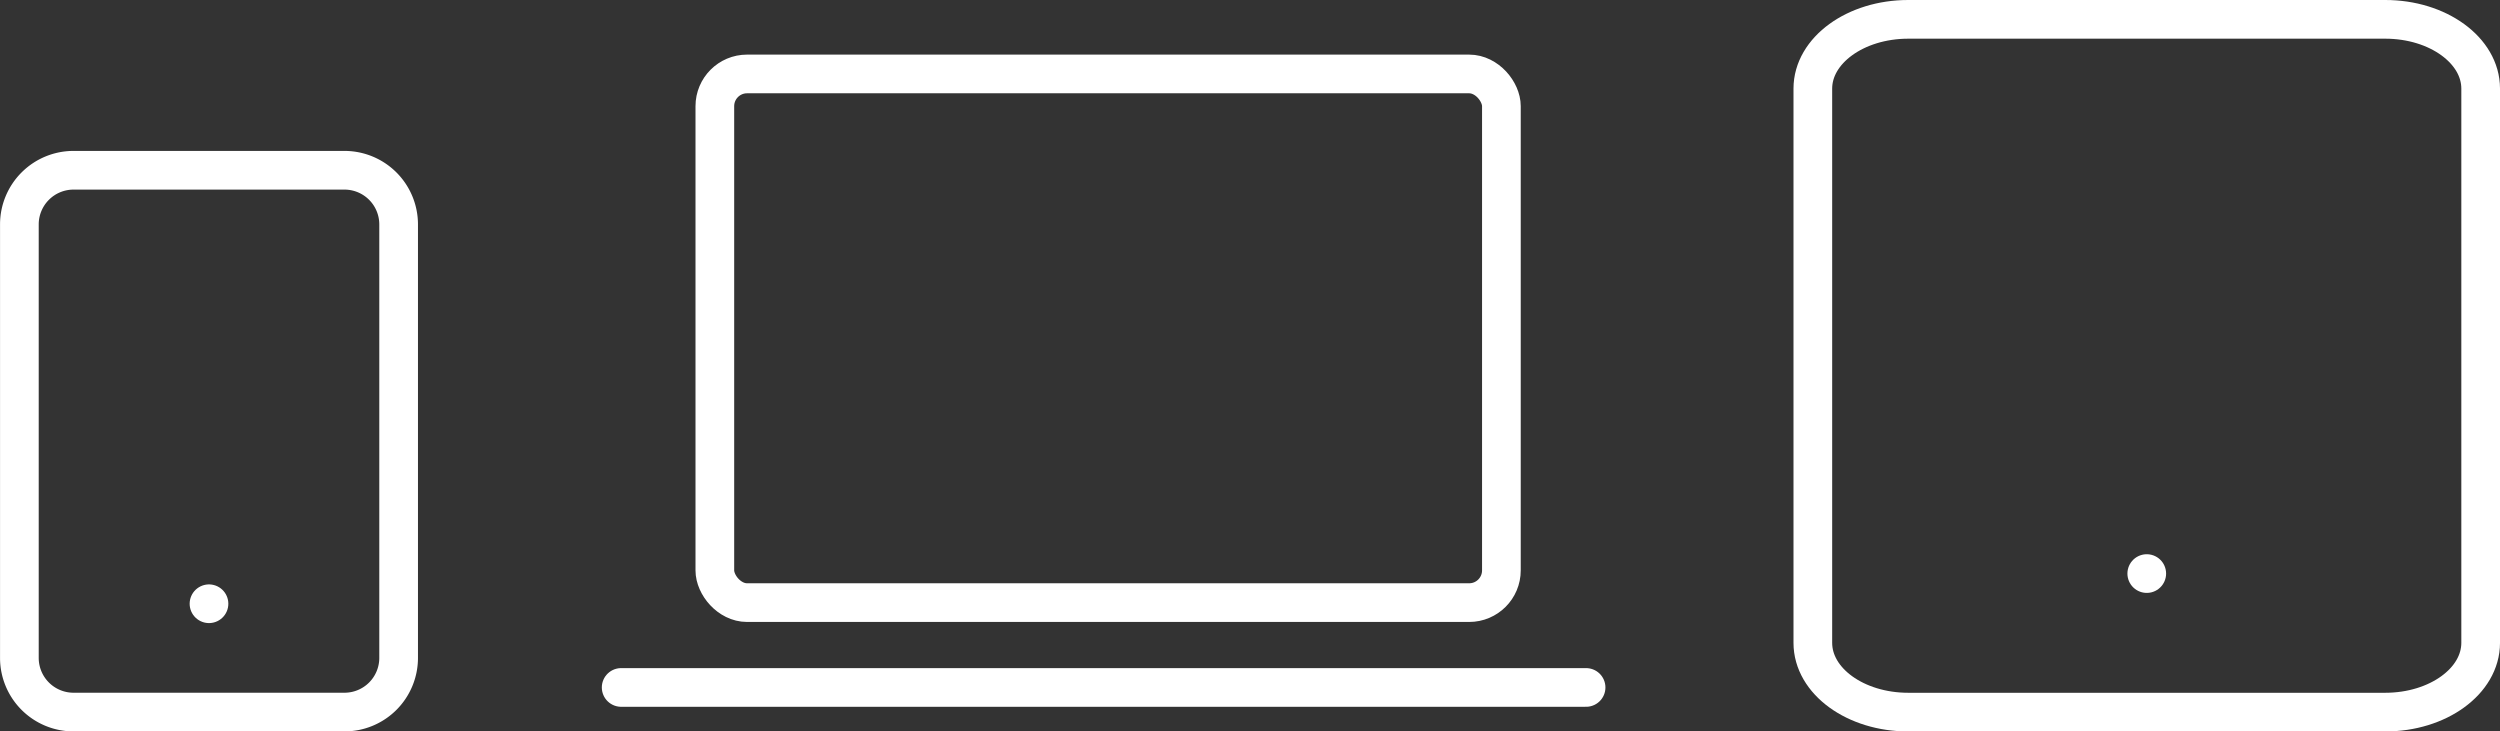
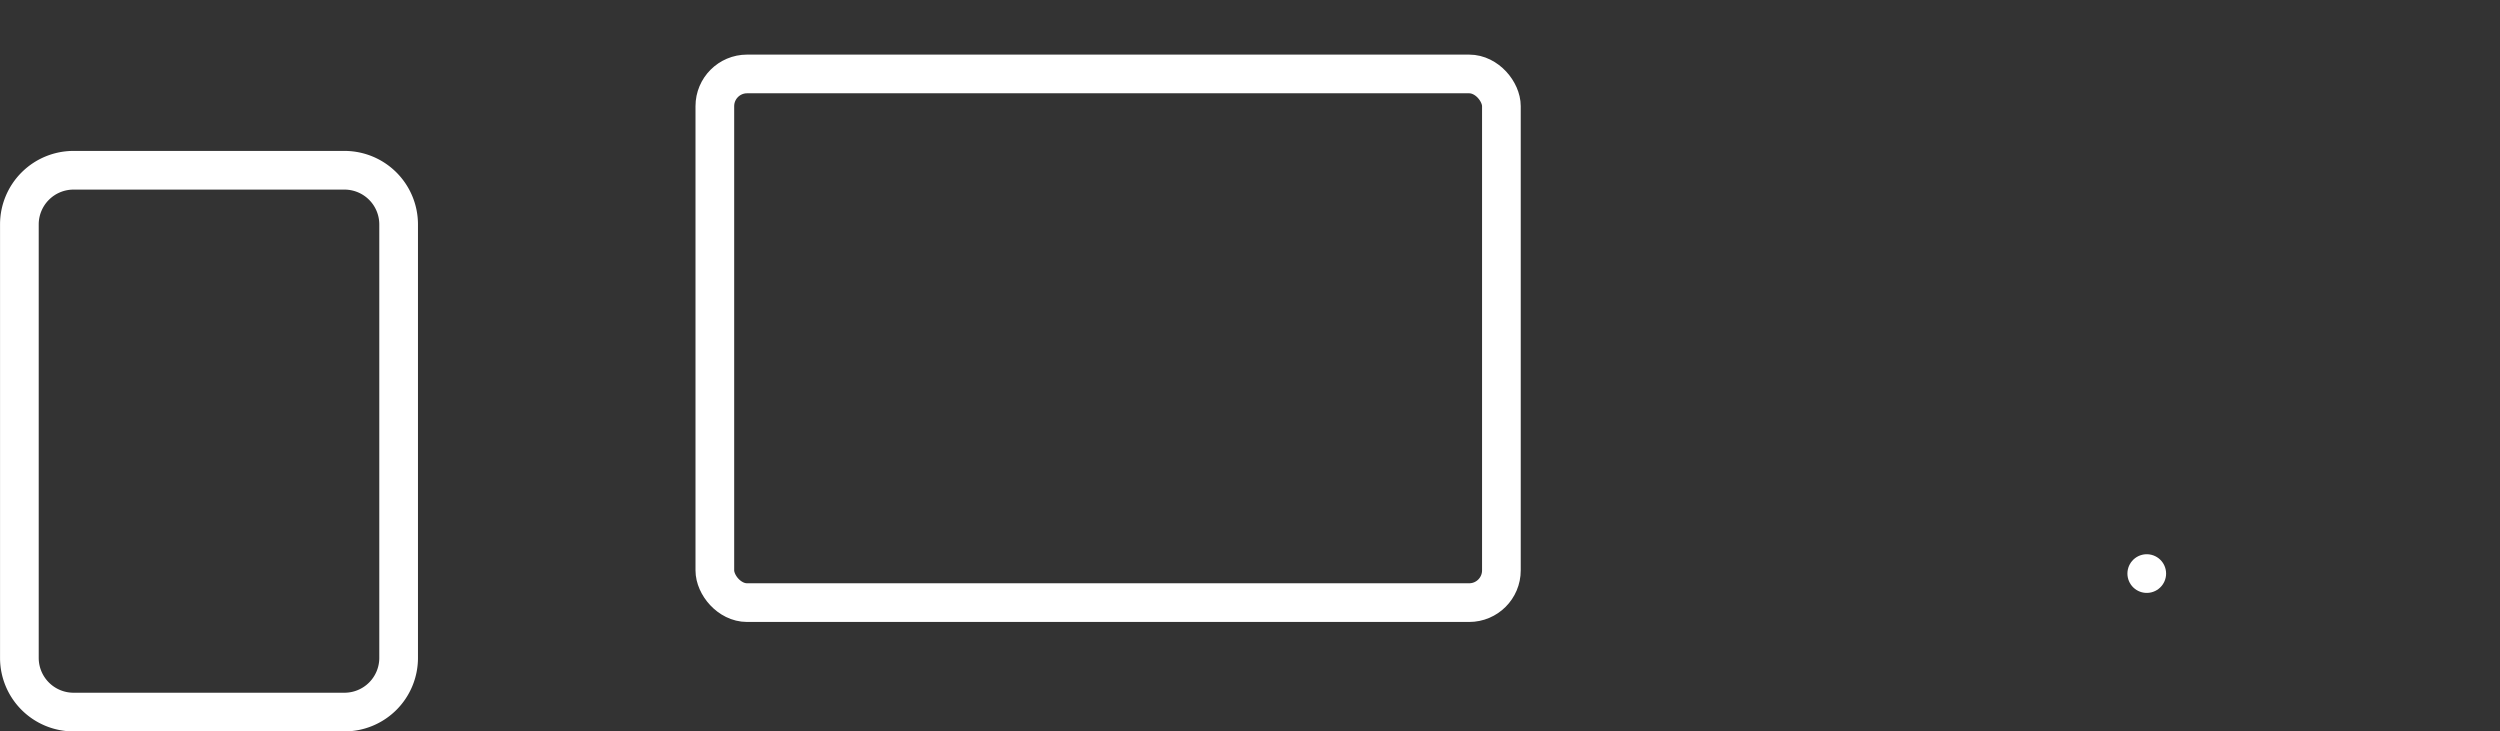
<svg xmlns="http://www.w3.org/2000/svg" width="193.883" height="56.727" viewBox="0 0 193.883 56.727">
  <rect x="0" y="0" width="193.883" height="56.727" fill="#333333" stroke="none" />
  <g id="Grupo_3861" data-name="Grupo 3861" transform="translate(-137.458 -2456.435)">
    <path id="Trazado_4065" data-name="Trazado 4065" d="M143.161,2474.131h21.012a4.2,4.2,0,0,1,4.2,4.2v33.619a4.2,4.2,0,0,1-4.2,4.2H143.161a4.2,4.2,0,0,1-4.2-4.2v-33.619a4.2,4.2,0,0,1,4.2-4.2Z" transform="translate(0 -4.492)" fill="none" stroke="#fff" stroke-linecap="round" stroke-linejoin="round" stroke-width="3" />
-     <line id="Línea_1" data-name="Línea 1" transform="translate(153.666 2503.257)" fill="none" stroke="#fff" stroke-linecap="round" stroke-linejoin="round" stroke-width="3" />
-     <path id="Trazado_4066" data-name="Trazado 4066" d="M338.838,2457.935h36.993c4.086,0,7.4,2.406,7.4,5.373v42.981c0,2.968-3.312,5.373-7.4,5.373H338.838c-4.086,0-7.4-2.4-7.4-5.373v-42.981c0-2.967,3.313-5.373,7.4-5.373Z" transform="translate(-53.389)" fill="none" stroke="#fff" stroke-linecap="round" stroke-linejoin="round" stroke-width="3" />
    <line id="Línea_2" data-name="Línea 2" transform="translate(303.946 2500.917)" fill="none" stroke="#fff" stroke-linecap="round" stroke-linejoin="round" stroke-width="3" />
    <g id="Rectángulo_2429" data-name="Rectángulo 2429" transform="translate(191.396 2460.67)" fill="none" stroke="#fff" stroke-width="3">
      <rect width="64" height="44" rx="4" stroke="none" />
      <rect x="1.5" y="1.5" width="61" height="41" rx="2.5" fill="none" />
    </g>
-     <line id="Línea_6" data-name="Línea 6" x2="74.833" transform="translate(185.631 2509.749)" fill="none" stroke="#fff" stroke-linecap="round" stroke-width="3" />
  </g>
</svg>